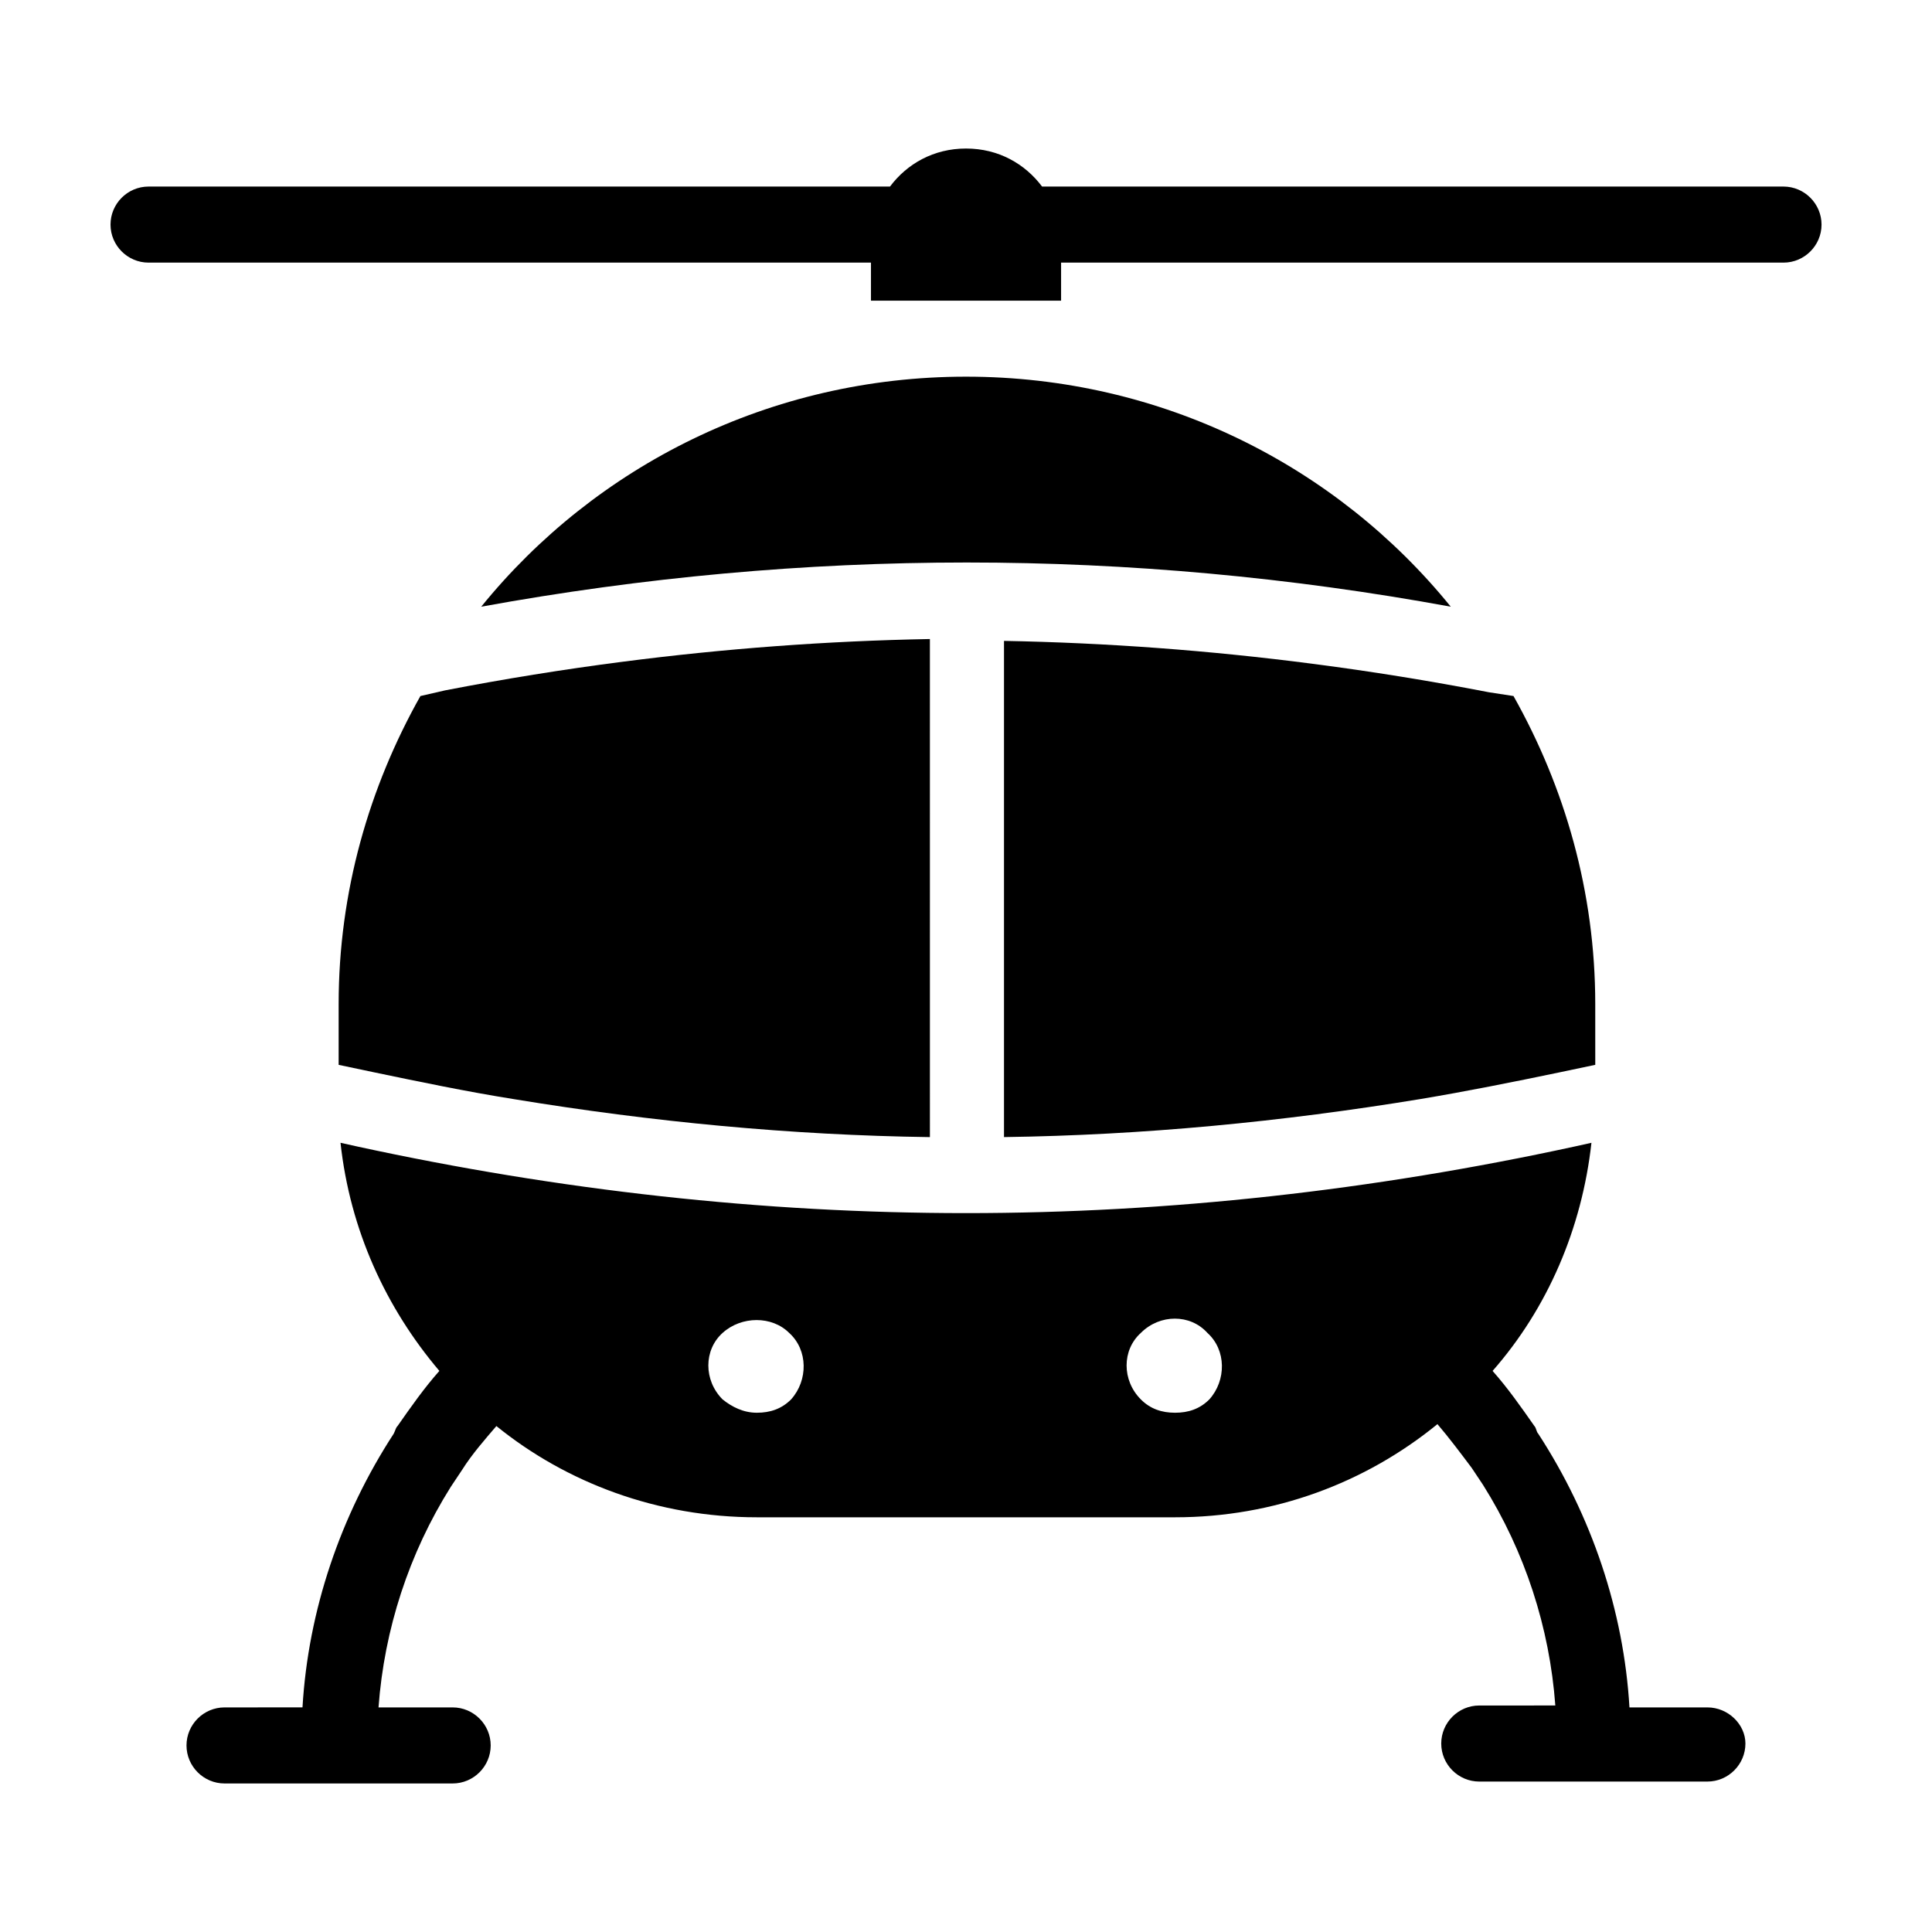
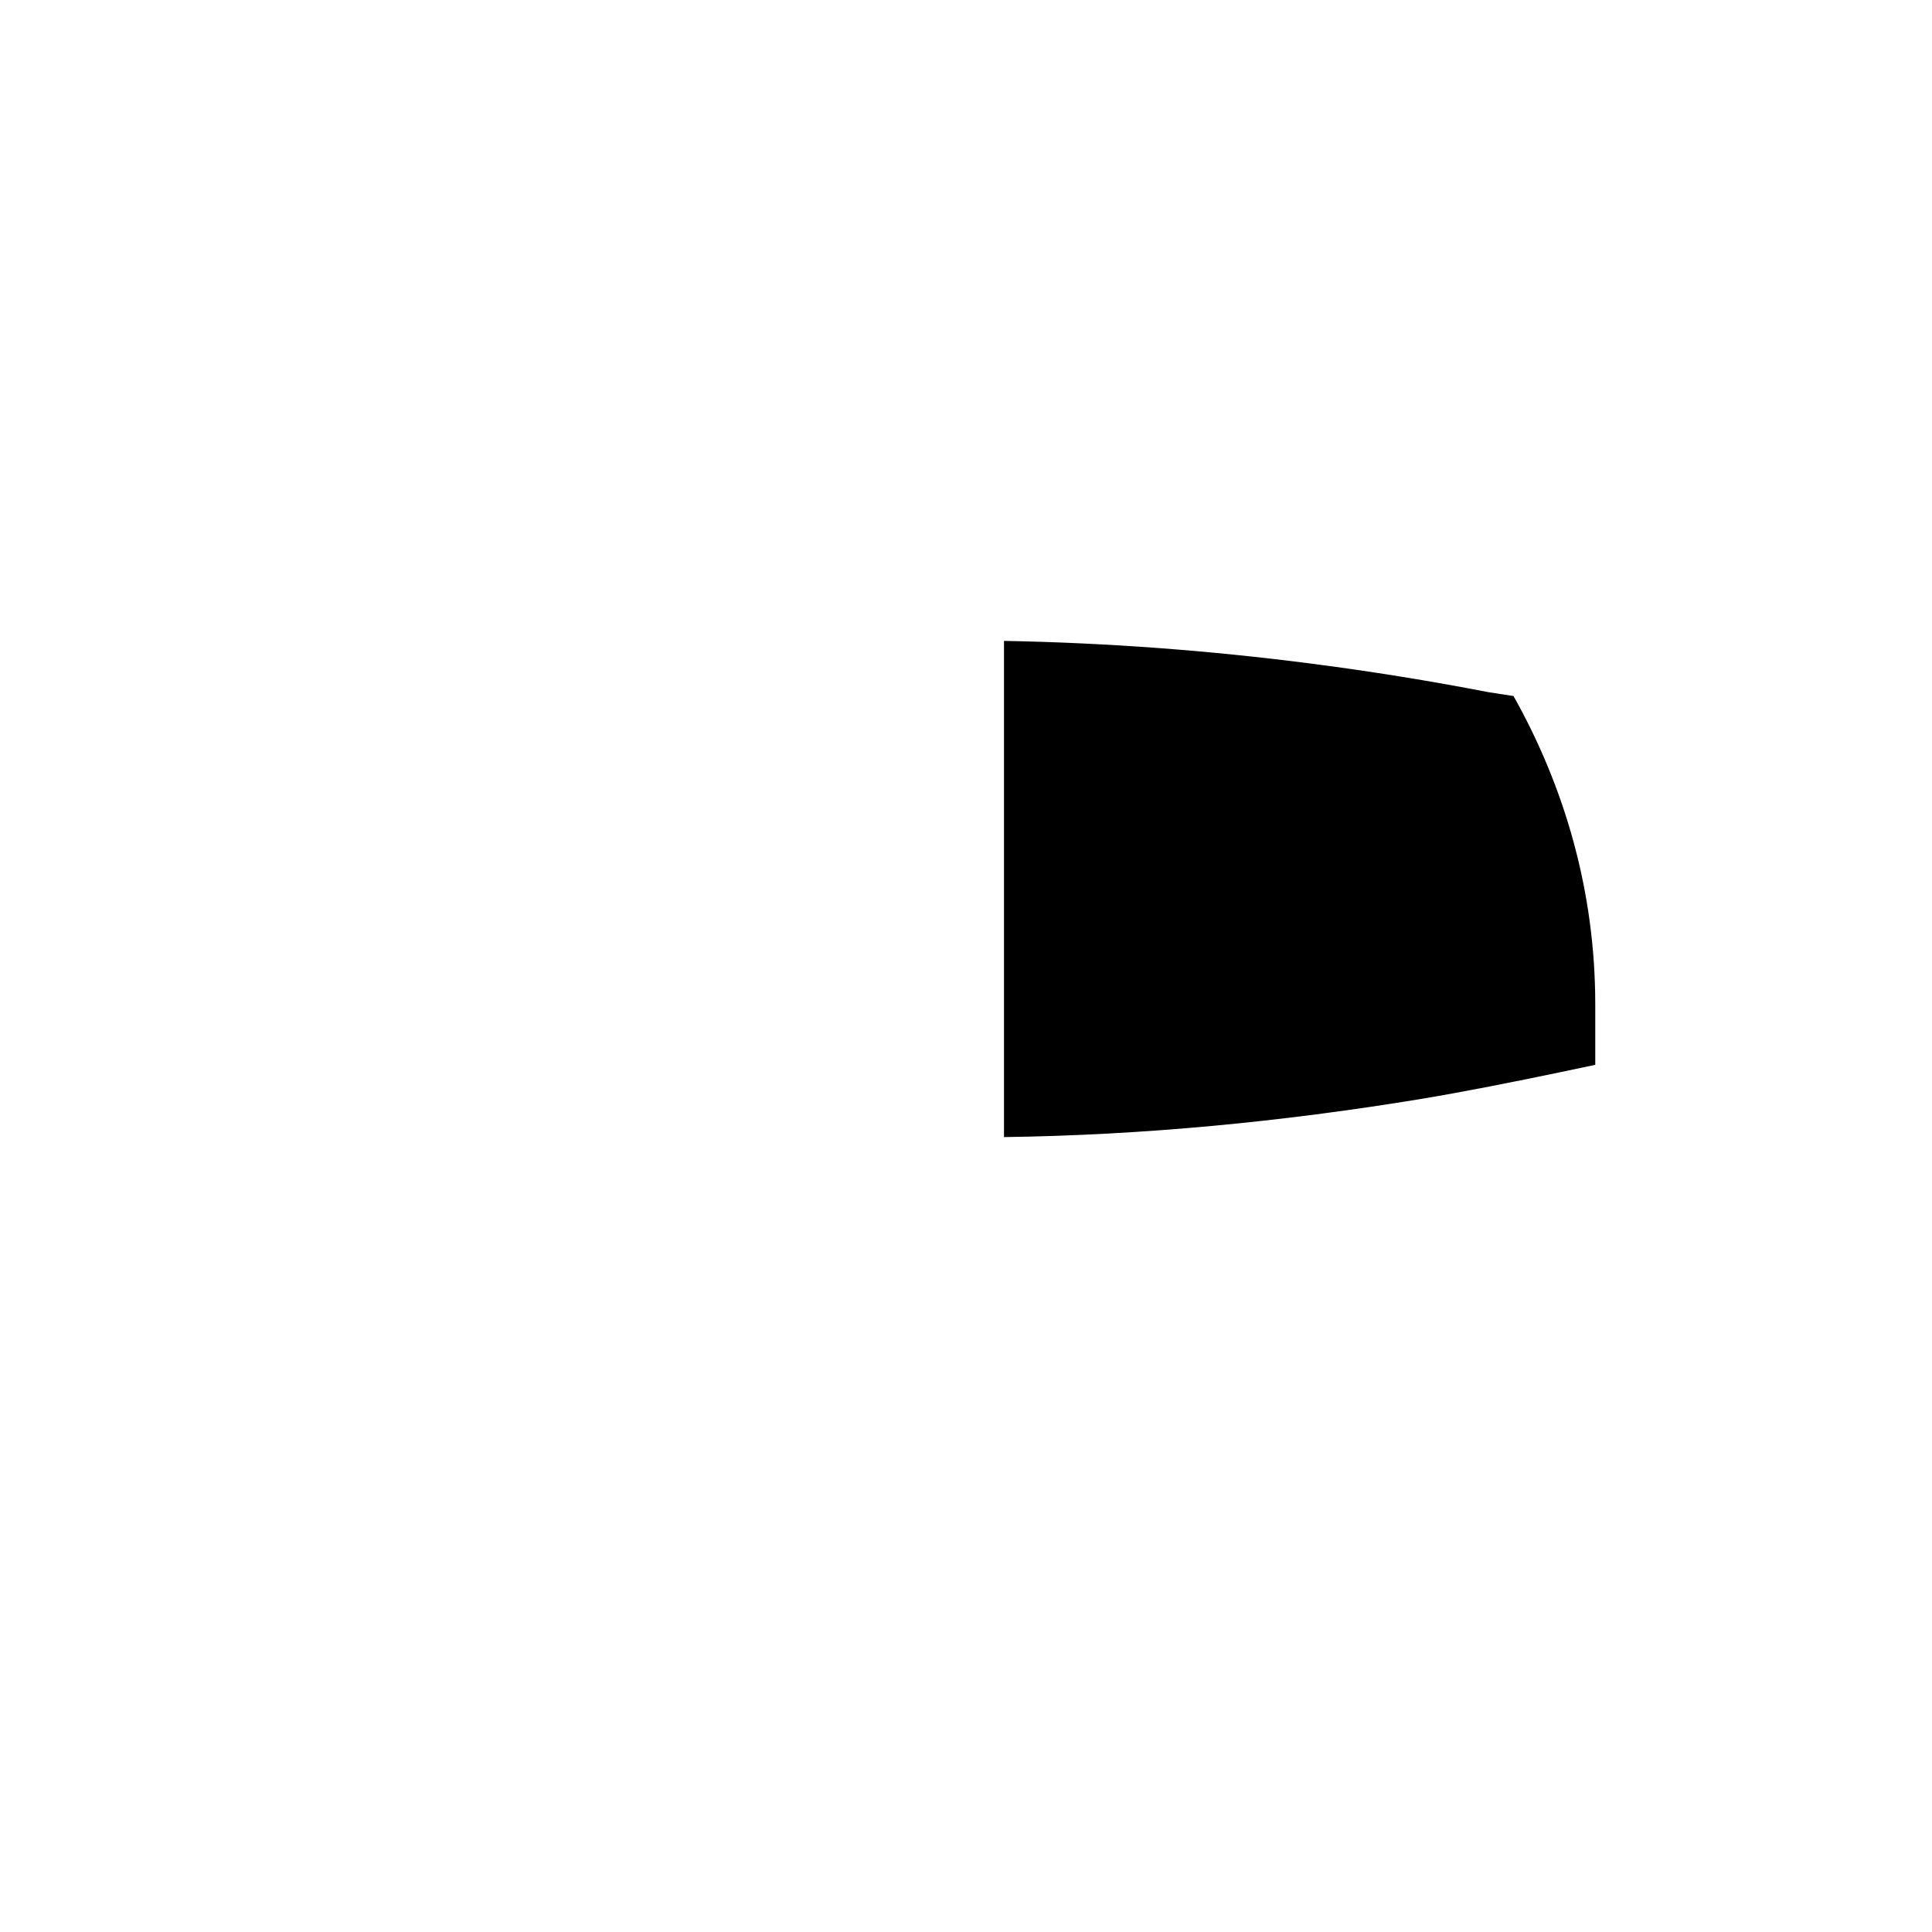
<svg xmlns="http://www.w3.org/2000/svg" fill="#000000" width="800px" height="800px" version="1.1" viewBox="144 144 512 512">
  <g>
-     <path d="m400 243.82c-51.891 0-98.242 23.68-128.47 60.961 85.648-15.617 171.8-15.617 256.94 0-30.227-37.281-76.578-60.961-128.47-60.961z" />
    <path d="m410.07 445.34c36.777-0.504 73.555-4.031 110.34-10.078 12.09-2.016 24.688-4.535 36.777-7.055l9.574-2.016-0.004-16.117c0-29.727-8.062-57.434-21.664-81.617l-6.551-1.008c-15.617-3.023-31.234-5.543-46.855-7.559-27.207-3.527-54.41-5.543-81.617-6.047z" />
-     <path d="m596.48 596.48h-20.656c-1.512-25.695-10.078-50.883-24.184-72.547-0.504-0.504-0.504-1.512-1.008-2.016-3.527-5.039-7.055-10.078-11.082-14.609 14.609-16.625 23.68-37.785 26.199-60.457l-4.535 1.004c-53.406 11.59-107.31 17.633-161.22 17.633s-107.82-6.047-161.22-17.633l-4.535-1.008c2.519 23.176 12.09 43.832 26.199 60.457-4.031 4.535-7.559 9.574-11.082 14.609-0.504 0.504-0.504 1.008-1.008 2.016-14.105 21.664-22.672 46.855-24.184 72.547l-20.66 0.004c-5.543 0-10.078 4.535-10.078 10.078s4.535 10.078 10.078 10.078h60.457c5.543 0 10.078-4.535 10.078-10.078s-4.535-10.078-10.078-10.078h-19.648c1.512-20.656 8.062-40.809 19.145-58.441 1.008-1.512 2.016-3.023 3.023-4.535 2.519-4.031 6.047-8.062 9.07-11.586 18.641 15.113 42.824 24.18 69.02 24.18h110.84c26.199 0 50.383-9.07 69.527-24.688 3.023 3.527 6.047 7.559 9.07 11.586 1.008 1.512 2.016 3.023 3.023 4.535 11.082 17.633 17.633 37.785 19.145 58.441l-20.156 0.004c-5.543 0-10.078 4.535-10.078 10.078 0 5.543 4.535 10.078 10.078 10.078h60.457c5.543 0 10.078-4.535 10.078-10.078-0.004-5.039-4.535-9.574-10.078-9.574zm-242.84-81.617c-2.519 2.519-5.543 3.527-9.07 3.527s-6.551-1.512-9.07-3.527c-5.039-5.039-5.039-13.098 0-17.633 5.039-4.535 13.098-4.535 17.633 0 5.043 4.535 5.043 12.594 0.508 17.633zm110.84 0c-2.519 2.519-5.543 3.527-9.07 3.527-3.527 0-6.551-1.008-9.07-3.527-5.039-5.039-5.039-13.098 0-17.633 5.039-5.039 13.098-5.039 17.633 0 5.043 4.535 5.043 12.594 0.508 17.633z" />
-     <path d="m255.41 328.46c-13.605 24.184-21.664 51.895-21.664 81.617v16.121l9.574 2.016c12.09 2.519 24.184 5.039 36.777 7.055 36.777 6.047 73.555 9.574 110.34 10.078l-0.004-132c-27.207 0.504-54.41 2.519-81.617 6.047-15.617 2.016-31.234 4.535-46.855 7.559z" />
-     <path d="m616.64 193.44h-196.48c-4.535-6.047-11.586-10.078-20.152-10.078s-15.617 4.031-20.152 10.078h-196.49c-5.543 0-10.078 4.535-10.078 10.078s4.535 10.078 10.078 10.078h191.45v10.078h50.383v-10.078h191.45c5.543 0 10.078-4.535 10.078-10.078-0.008-5.543-4.539-10.078-10.082-10.078z" />
  </g>
</svg>